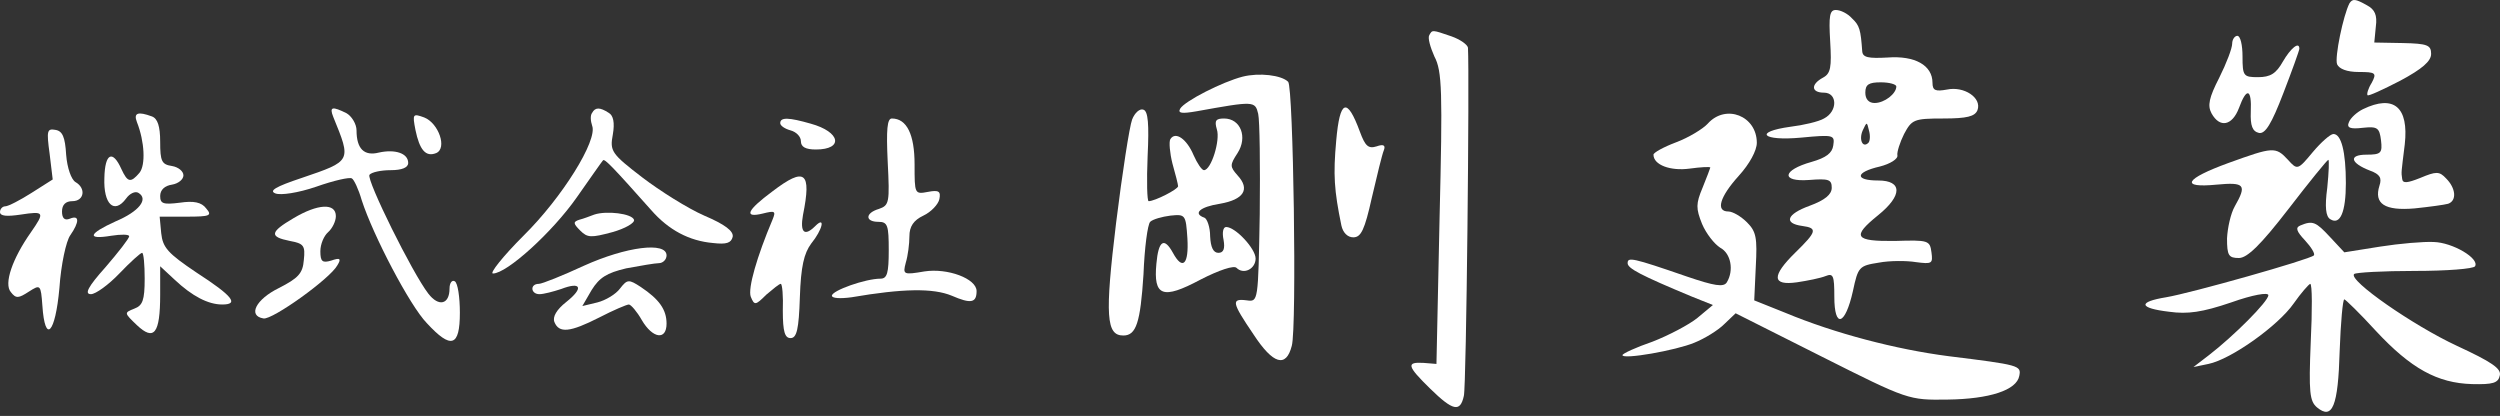
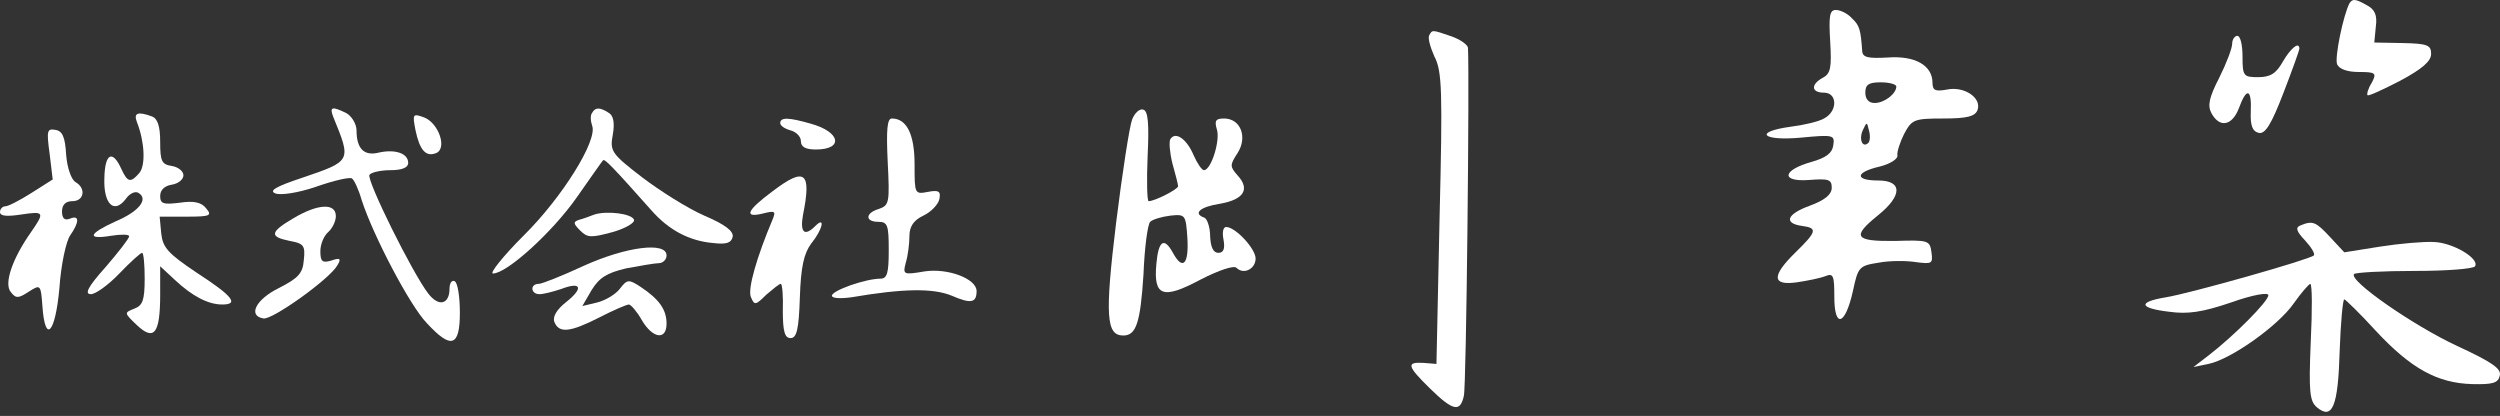
<svg xmlns="http://www.w3.org/2000/svg" version="1.1" id="レイヤー_1" x="0px" y="0px" width="483.83px" height="80.497px" viewBox="0 0 483.83 80.497" enable-background="new 0 0 483.83 80.497" xml:space="preserve">
  <rect x="0" y="0" width="483.83" height="80.497" fill="#333333" stroke="none" />
  <g transform="translate(0,185) scale(0.1,-0.1)">
    <path fill="#FFFFFF" d="M4547.001,1843.677c-12.002-23.008-29.004-105-24.004-118.008c4.004-8.994,19.004-15,42.002-15   c32.998,0,35-1.992,25-20.996c-7.002-10.996-10-21.992-7.998-24.004c2.002-1.992,30,11.006,62.998,28.008   c42.998,22.998,60,37.998,60,51.992c0,17.012-7.002,20-55,21.006l-55,1.006l2.998,30.996c2.998,21.992-2.002,32.998-17.002,40.996   C4557.998,1852.681,4552.998,1852.681,4547.001,1843.677z" />
    <path fill="#FFFFFF" d="M3542.001,1769.673c2.998-50,0.996-61.992-14.004-70c-23.994-12.998-22.998-29.004,2.002-29.004   c25.996,0,27.002-35.996,0-50c-10-5.996-40-12.988-65-15.996c-72.002-10-55-27.998,20.996-20.996c63.008,5.996,65,5,62.002-15   c-2.002-15-13.994-24.004-42.002-32.012c-56.992-15.996-60-38.984-5-35c38.008,3.008,44.004,1.016,44.004-15   c0-12.983-12.998-23.979-42.998-34.995c-44.004-15.991-51.006-33.979-14.004-38.979c30-4.004,27.998-11.016-12.998-51.016   c-47.002-45.996-45.996-65,2.998-57.988c20,2.988,45,7.988,55,11.992c15,5.996,17.002,0.996,17.002-40   c0-61.992,20.996-55.996,35.996,10.996c10,47.012,12.002,49.004,50,55c21.006,4.004,54.004,4.004,72.002,1.016   c31.006-4.004,32.998-3.008,30,18.984c-2.998,23.008-5.996,24.004-70,22.012c-78.994-0.996-85,7.988-32.998,50   c47.002,37.983,47.002,66.982,0,66.982c-45.996,0-45,15.996,2.998,27.012c20,5,36.006,15,34.004,21.992   c-1.006,5.996,5,25,12.998,40.996c15,28.008,19.004,30,75.996,30c46.006,0,61.006,4.004,66.006,16.006   c8.994,23.994-26.006,47.002-59.004,40c-22.002-3.994-27.998-2.002-27.998,12.998c0,34.004-34.004,53.008-87.002,49.004   c-37.002-2.002-47.998,0-48.994,11.992c-3.008,42.012-5,50-20,64.004c-8.008,9.004-22.002,15.996-31.006,15.996   C3540.996,1830.669,3539.003,1819.673,3542.001,1769.673z M3670,1682.681c0-14.004-22.998-32.012-42.002-32.012   c-10.996,0-17.998,7.012-17.998,20c0,16.006,7.002,20,30,20C3657.001,1690.669,3670,1686.675,3670,1682.681z M3615.996,1573.677   c-10.996-10.996-18.994,5.996-10.996,24.004c7.998,16.992,7.998,16.992,12.002,0   C3620,1587.681,3619.003,1576.675,3615.996,1573.677z" />
    <path fill="#FFFFFF" d="M2765.996,1781.675c-2.998-5,2.002-22.998,10-41.006c15-27.988,16.006-66.992,10-313.994L2780,1145.679   l-25,2.012c-34.004,1.992-32.002-6.016,12.998-50c44.004-43.008,57.998-46.016,65-14.004c5,16.992,11.006,620.986,7.998,673.994   c-0.996,5.996-15,15.996-31.992,21.992C2770.996,1792.681,2772.002,1792.681,2765.996,1781.675z" />
    <path fill="#FFFFFF" d="M4320,1765.669c0-8.994-10.996-37.988-25-65.996c-20-39.004-22.998-54.004-15-69.004   c15.996-28.994,40-23.994,52.998,10c15,41.006,25,38.008,22.998-6.992c-0.996-27.002,3.008-38.008,16.006-40.996   c12.002-2.012,23.994,16.992,47.002,76.992c16.992,44.004,30.996,83.008,30.996,85.996c0,15-17.002,1.006-32.002-25   c-12.998-22.988-23.994-30-47.998-30c-27.998,0-30,2.012-30,40c0,22.012-4.004,40-10,40C4325,1780.669,4320,1773.677,4320,1765.669   z" />
-     <path fill="#FFFFFF" d="M2405,1701.675c-39.004-10-112.002-47.002-120.996-62.002c-5-9.004,2.998-10,31.992-5   c111.006,20,113.008,20,119.004-5c2.998-12.998,4.004-100,2.998-193.994c-2.998-170-2.998-170-25-166.992   c-30.996,4.004-28.994-4.004,12.998-65.996c38.008-58.008,63.008-65,74.004-22.012c10,35,2.998,500.996-7.002,510.996   C2480,1704.673,2437.002,1709.673,2405,1701.675z" />
-     <path fill="#FFFFFF" d="M2585.996,1577.681c-5.996-66.016-3.994-96.016,10-163.994c3.008-14.004,12.002-23.008,23.008-23.008   c15,0,21.992,14.004,35.996,77.007c10,42.983,20,83.989,22.998,90.991c4.004,10,0,12.998-13.994,7.998   c-16.006-5-22.002,1.006-32.002,27.998C2607.002,1662.681,2592.998,1657.681,2585.996,1577.681z" />
-     <path fill="#FFFFFF" d="M4572.998,1638.677c-12.002-5.996-23.994-17.002-27.002-25c-5-10.996,2.002-14.004,27.002-10.996   c27.998,2.988,32.002,0,35-24.004c2.998-25,0-28.008-27.998-28.008c-35,0-32.002-15.996,7.002-30.996   c18.994-6.992,22.998-14.004,17.998-29.004c-10.996-34.995,10-48.994,67.998-43.999c29.004,3.008,57.998,7.012,65,9.004   c17.002,5.996,15,29.995-3.994,48.999c-13.008,14.004-19.004,14.004-50,0.996c-25-10-34.004-10.996-35-1.992   c-2.002,14.004-2.002,10,5,66.992C4662.001,1642.681,4632.998,1667.681,4572.998,1638.677z" />
    <path fill="#FFFFFF" d="M645,1623.677c35-85.996,36.001-85-61.001-118.008c-51.001-16.992-63.999-25-51.001-29.995   c10-4.004,44.004,0.991,79.004,13.003c33.999,11.992,65,19.004,68.999,15.996c3.999-1.992,12.998-20.996,18.999-41.987   c22.002-68.003,92.998-203.999,126.001-238.003c46.997-50.996,63.999-45.996,63.999,20c0,30-3.999,58.008-10,60.996   c-5,3.008-10-2.988-10-14.004c0-30.996-21.001-35.996-41.001-10c-31.001,40-120,219.99-113.999,229.99   c3.999,5,22.002,9.004,41.001,9.004c21.997,0,33.999,5,33.999,14.004c0,19.004-26.001,27.002-57.002,20   C705,1547.681,690,1561.675,690,1597.681c0,11.992-8.999,26.992-18.999,32.988C642.998,1644.673,637.002,1643.677,645,1623.677z" />
    <path fill="#FFFFFF" d="M1146.001,1631.675c-3.999-5-3.003-16.006,0-25c11.001-27.998-58.003-138.989-133.003-212.988   c-40-40-65.996-73.008-58.999-73.008c27.002,0,115,80,162.002,147.007c26.001,36.987,48.999,69.995,51.001,71.987   c2.998,4.004,20-14.004,92.998-95.991c33.999-38.999,73.999-59.995,120-63.999c26.001-3.008,35,0,37.998,11.992   c2.002,11.016-15,24.004-55,41.016c-31.997,13.979-85.996,47.979-120,73.975c-60,46.016-62.998,51.016-56.997,83.008   c3.999,23.008,1.001,37.002-8.003,42.002C1161.001,1642.681,1152.002,1642.681,1146.001,1631.675z" />
    <path fill="#FFFFFF" d="M2191.006,1618.677c-5-13.008-19.004-103.008-31.006-199.99c-22.002-180.996-18.994-218.008,13.994-218.008   c25,0,33.008,25,39.004,118.008c2.002,51.992,8.008,96.992,12.998,101.992c5,5,23.008,10,39.004,12.012   c29.004,2.988,30,1.992,32.998-44.004c2.998-50-8.994-63.008-27.998-28.008c-17.002,30.996-27.998,24.004-32.002-20.996   c-5.996-63.008,12.002-70,85-30.996c37.002,19.004,65,27.988,70,22.988c14.004-13.984,37.002-1.992,37.002,18.008   c0,19.004-39.004,60.996-57.002,60.996c-5.996,0-7.998-10.996-5-25c2.998-16.992,0-25-10-25s-15,10.996-15.996,32.012   c0,17.988-6.006,33.984-11.006,35.996c-22.998,7.988-8.994,20.991,30,26.987c46.006,8.008,59.004,28.003,34.004,54.995   c-15,17.012-15,20,0,43.008c20,30.996,5.996,66.992-25.996,66.992c-16.006,0-19.004-3.994-14.004-20.996   c7.002-20.996-10.996-79.004-25-79.004c-4.004,0-12.998,13.008-20,29.004c-12.998,30.996-35,47.002-45,30.996   c-2.998-5-0.996-26.992,4.004-46.992c5.996-20.996,10.996-40.996,10.996-44.004c0-5.996-45-28.999-57.002-28.999   c-2.998,0-4.004,38.999-1.992,87.007c2.988,61.992,0.996,86.992-8.008,90C2206.006,1640.669,2196.006,1631.675,2191.006,1618.677z" />
    <path fill="#FFFFFF" d="M265,1613.677c15-38.008,17.002-83.008,5-98.008c-17.002-20-22.998-19.004-35,7.012   c-17.002,37.988-32.002,30.996-32.998-17.012c-2.002-50.991,18.999-70.986,41.997-39.995c7.002,10,18.003,14.995,23.999,10.991   c20-11.987,1.001-35.986-43.999-54.99c-52.998-23.984-56.997-35.996-8.999-27.988c18.999,2.988,35,2.988,35-0.996   c0-4.004-21.001-31.016-46.001-60c-33.999-38.008-41.001-52.012-27.998-52.012c8.999,0,33.999,18.008,55,40   c21.001,22.012,41.001,40,43.999,40s5-22.988,5-50c0-41.992-3.999-51.992-20-57.988c-20-8.008-20-8.008,5-32.012   c32.998-30.996,45-16.992,45,59.004v55l27.998-25.996c34.004-32.012,65-48.008,92.002-48.008c32.998,0,21.001,15.996-50,62.012   c-55,36.992-65,47.988-67.998,75.996l-3.003,31.992h52.002c46.001,0,50,2.012,37.998,15.991c-8.999,12.012-23.999,15-51.001,11.016   c-31.997-4.004-37.998-2.012-37.998,12.988c0,12.007,8.999,19.995,22.998,22.007c12.002,1.992,22.002,10,22.002,17.988   c0,8.008-10,15.996-22.002,18.008c-20,2.988-22.998,9.004-22.998,46.992c0,30-5,45-16.001,49.004   C267.002,1634.673,257.998,1631.675,265,1613.677z" />
    <path fill="#FFFFFF" d="M803.999,1598.677c8.003-39.004,20-53.008,40-45c22.002,9.004,5,57.998-22.998,69.004   C798.999,1630.669,797.998,1629.673,803.999,1598.677z" />
-     <path fill="#FFFFFF" d="M3305,1610.669c-9.004-10-37.002-26.992-60.996-35.996c-24.004-9.004-44.004-20-44.004-24.004   c0-20,32.998-31.992,70-26.992c22.002,2.988,40,4.004,40,1.992c0-0.996-7.002-19.004-15-39.004   c-12.998-30.991-12.998-39.995-0.996-69.99c7.998-18.984,23.994-38.984,35-45.996c20.996-10.996,26.992-44.004,12.998-66.992   c-6.006-10-24.004-7.012-77.002,10.996c-107.002,36.992-115,38.008-115,25.996c0-10,24.004-22.988,125-65l40-15.996l-30-25   c-15.996-13.008-55.996-34.004-87.002-45.996c-32.002-10.996-57.998-23.008-57.998-25.996c0-9.004,102.998,8.984,139.004,23.984   c20,8.008,45.996,24.004,57.998,36.016l22.002,20.996l166.992-84.004c167.002-84.004,168.008-84.004,243.008-83.008   c80.996,1.016,133.994,18.008,138.994,46.016c4.004,20,0,20.996-137.002,37.988c-100.996,13.008-220,44.004-315.996,84.004   l-60,24.004l2.998,65c2.998,55.996,1.006,67.988-17.002,85.996c-11.992,11.992-27.998,20.996-35.996,20.996   c-25,0-17.002,28.003,20,68.994c20.996,23.008,35,49.004,35,64.004C3400,1625.669,3340,1649.673,3305,1610.669z" />
    <path fill="#FFFFFF" d="M1510,1611.675c0-5,8.999-11.006,20-13.994c11.001-3.008,20-12.012,20-21.006   c0-11.006,8.999-16.006,28.999-16.006c53.999,0,48.003,34.004-10,50C1527.002,1622.681,1510,1623.677,1510,1611.675z" />
    <path fill="#FFFFFF" d="M1717.998,1536.665c4.004-78.979,3.008-83.979-16.992-90.991c-27.007-7.983-27.007-24.995-1.006-24.995   c17.998,0,20-6.992,20-55c0-44.004-2.998-55-16.006-55c-28.994,0-93.994-22.988-93.994-32.988c0-5,16.001-6.016,37.998-3.008   c99.004,16.992,158.008,18.008,194.004,3.008c36.992-16.016,47.998-14.004,47.998,8.984c0,24.004-56.006,45-101.006,38.008   c-40.996-6.992-41.992-5.996-35.996,16.992c4.004,13.008,7.002,36.016,7.002,51.016c0,18.984,7.998,30.996,27.002,40   c15,6.992,29.004,21.987,30.996,31.987c3.008,14.995-0.996,18.003-21.992,13.999c-26.006-4.995-26.006-3.999-26.006,52.988   c0,58.008-15,89.004-43.994,89.004C1717.002,1620.669,1715,1599.673,1717.998,1536.665z" />
    <path fill="#FFFFFF" d="M96.001,1552.681l6.001-50l-41.001-26.016c-22.002-13.979-45-25.991-51.001-25.991c-5,0-10-5-10-10.991   c0-8.008,12.998-9.004,40-5c46.001,6.992,47.002,5,20-34.004c-36.001-50.996-52.998-100-38.999-115.996   c10-13.008,15-11.992,35,0.996c21.997,14.004,22.998,14.004,26.001-26.992c5-75,25-55,32.998,34.004   c2.998,45,12.998,90.996,21.001,101.992c17.998,25.996,17.998,40-1.001,31.992c-10-3.984-15,1.016-15,14.004   c0,13.003,7.002,19.995,20,19.995c22.998,0,27.002,24.995,6.001,37.007c-8.003,5-16.001,26.992-18.003,52.988   c-1.997,34.004-6.997,46.006-20.996,48.008C91.001,1601.675,90,1596.675,96.001,1552.681z" />
-     <path fill="#FFFFFF" d="M4475.996,1555.669c-28.994-35-30-35-47.998-15c-23.994,26.006-28.994,25-115-5.996   c-85-30.996-95-49.004-22.998-41.992c54.004,5,59.004,0,35-42.007c-7.998-13.999-14.004-41.987-15-61.987   c0-33.008,2.998-38.008,22.998-38.008c16.006,0,42.002,25,96.006,94.995c40,52.007,75,94.995,76.992,94.995   c2.002,0,1.006-24.004-1.992-54.004c-5-36.987-3.008-55.986,5.996-60.986c19.004-11.992,30,14.004,30,69.99   c0,61.006-9.004,95-24.004,95C4510,1590.669,4492.001,1574.673,4475.996,1555.669z" />
    <path fill="#FFFFFF" d="M1495,1479.673c-50-36.987-56.001-51.982-18.999-42.998c23.999,6.011,26.001,5,18.999-11.992   c-30-70.996-47.998-133.008-42.002-149.004c7.002-16.992,9.004-16.992,30,4.004c13.003,10.996,25,20.996,28.003,20.996   c2.998,0,5-24.004,3.999-51.992c0-40.996,3.999-53.008,15-53.008c12.002,0,16.001,17.012,17.998,79.004   c2.002,60,8.003,85,22.002,104.004c22.002,26.992,27.998,54.004,7.998,34.004c-20.996-21.016-30-13.008-23.999,20.996   C1571.001,1517.681,1557.998,1527.681,1495,1479.673z" />
    <path fill="#FFFFFF" d="M567.998,1427.69c-45.996-27.012-46.997-36.016-6.997-44.004c26.997-5,30-9.004,26.997-37.012   c-1.997-25.996-10.996-35-47.998-53.984c-45-22.012-61.001-54.004-30-59.004c17.002-3.008,128.999,76.992,142.998,102.988   c8.003,13.008,5,15-11.997,9.004c-17.002-5-21.001-1.992-21.001,18.008c0,14.004,7.002,30,15,36.992   c7.998,7.012,15,20.996,15,30.996C650,1457.685,615,1455.674,567.998,1427.69z" />
    <path fill="#FFFFFF" d="M1150,1434.682c-7.998-3.008-21.001-8.008-28.999-10c-12.002-4.004-12.002-6.992,1.997-20.996   c14.004-14.004,21.001-14.004,62.002-3.008c25,7.012,43.999,18.008,42.002,24.004   C1222.998,1436.675,1173.999,1442.685,1150,1434.682z" />
    <path fill="#FFFFFF" d="M4452.001,1413.686c-10-4.004-7.998-10.996,8.994-29.004c12.002-13.008,20-25.996,17.002-29.004   c-7.998-7.988-237.998-72.988-285.996-80.996c-55-9.004-52.998-20.996,5.996-28.008c36.006-5,64.004-0.996,120,18.008   c42.002,15,72.002,20,72.002,14.004c0-12.012-67.002-79.004-115-115.996l-30-23.008l29.004,5.996   c43.994,9.004,135,74.004,165,117.012c13.994,20,28.994,36.992,31.992,37.988c4.004,0,4.004-50.996,1.006-112.988   c-4.004-97.012-2.002-114.004,12.002-126.016c30-25,40.996,2.012,43.994,109.004c2.002,55,6.006,100,9.004,100   c2.002,0,30-26.992,60.996-60.996c67.998-73.008,119.004-100.996,186.006-103.008c40.996-0.996,50.996,2.012,53.994,17.012   c2.998,12.988-15.996,25.996-82.998,56.992c-84.004,39.004-210.996,127.012-199.004,139.004   c3.008,3.008,56.006,5.996,117.002,5.996c62.002,0,114.004,4.004,117.002,9.004c9.004,15-42.998,45.996-80,46.992   c-19.004,1.016-65.996-2.988-104.004-8.984l-68.994-11.016l-27.998,30C4482.001,1420.679,4475.996,1423.686,4452.001,1413.686z" />
    <path fill="#FFFFFF" d="M1130,1335.679c-41.001-19.004-81.001-35-87.002-35c-17.998,0-15.996-20,1.001-20   c8.003,0,27.002,5,42.002,10c38.999,15,43.999,2.012,10-25c-18.999-15-27.002-29.004-23.003-39.004   c9.004-21.992,30-20,87.002,9.004c27.002,14.004,52.998,25,57.002,25c3.999,0,15.996-14.004,25-30   c20.996-35.996,47.998-40,47.998-6.992c0,26.992-13.999,46.992-50,70.996c-22.998,15-26.001,15-40-3.008   c-7.998-10.996-27.998-22.988-43.999-26.992l-28.999-6.992l17.998,30.996c15,24.004,28.999,32.988,67.002,41.992   c26.997,5,55.996,10,62.998,10c7.998,0,15,7.012,15,15C1290,1382.69,1212.002,1372.69,1130,1335.679z" />
  </g>
</svg>